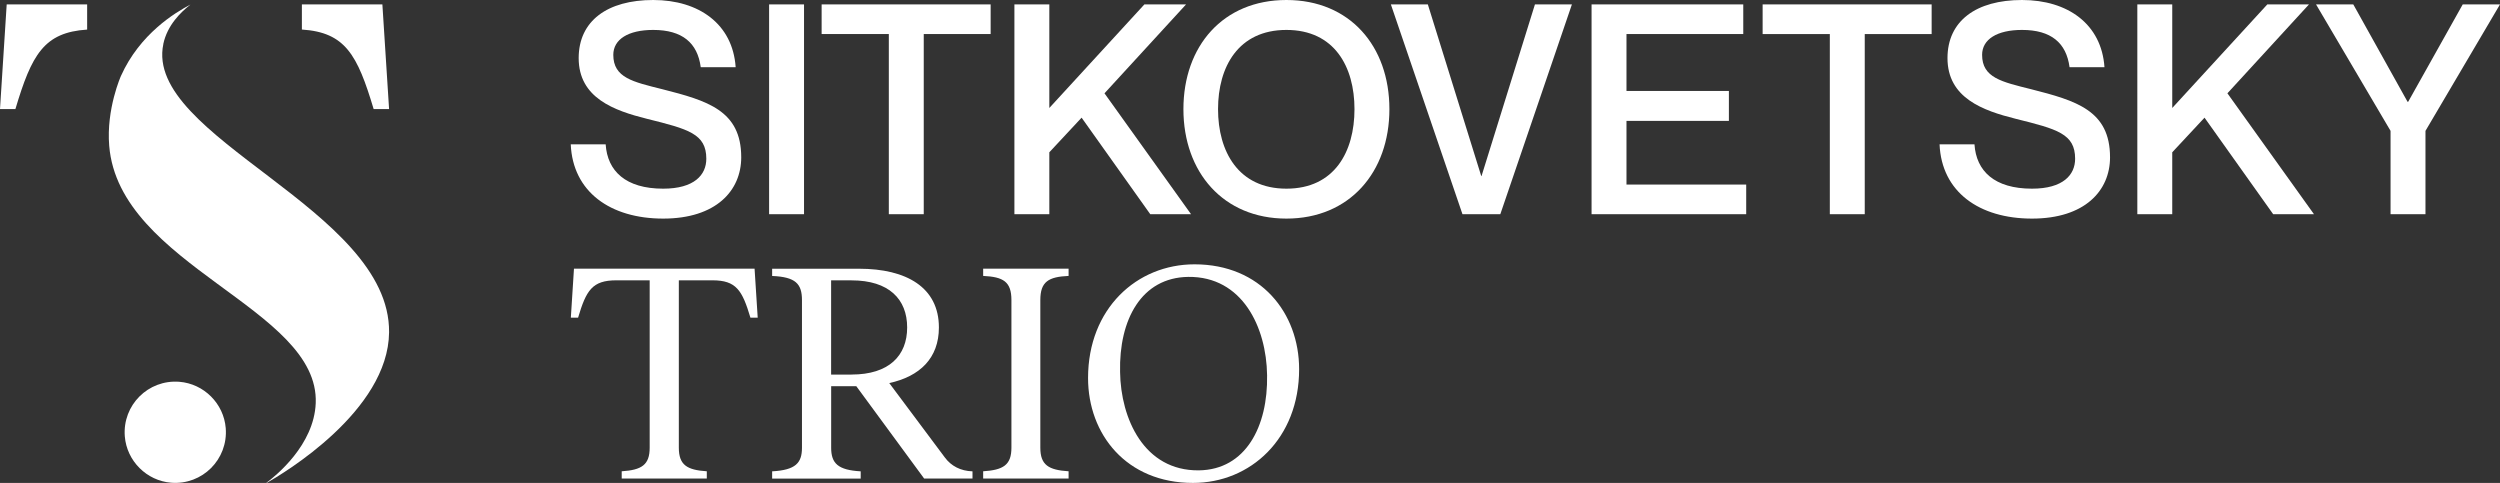
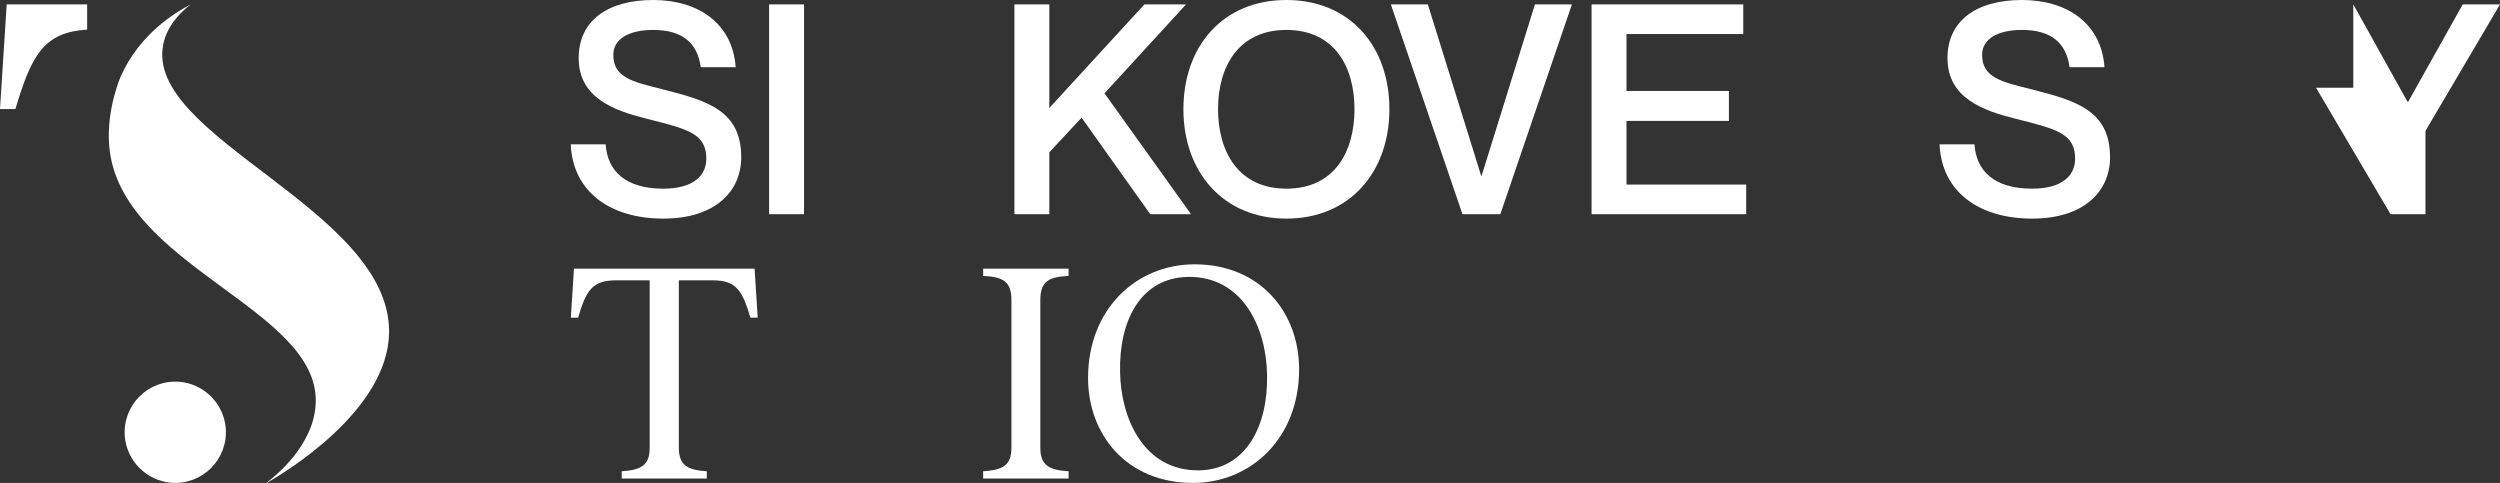
<svg xmlns="http://www.w3.org/2000/svg" id="uuid-fcd758f7-c83c-4d64-85c7-d1f2ff243921" viewBox="0 0 511.21 98.75">
  <rect x="0" y="0" width="511.21" height="98.75" fill="#333333" stroke="none" />
  <defs>
    <style>.uuid-18baed86-0c0a-4610-83bc-07c43c7c17b6{fill:#fff;}</style>
  </defs>
  <g id="uuid-9ce9fe58-cf78-4302-a802-f6bf64de9b2a">
    <g id="uuid-47c5f208-7f1b-4104-83e4-d07cea0e7b15">
      <path class="uuid-18baed86-0c0a-4610-83bc-07c43c7c17b6" d="M151.57,32.16c0,6.84-5.16,12.54-15.96,12.54s-18.48-5.46-18.9-15.18h7.14c.36,5.46,4.08,9.06,11.76,9.06,6.36,0,8.82-2.82,8.82-6.12,0-5.1-3.66-6.06-12.12-8.16-6.72-1.68-13.98-4.26-13.98-12.42C118.33,4.26,124.21,0,133.57,0s16.26,4.92,16.86,13.74h-7.14c-.66-4.98-3.78-7.62-9.72-7.62-5.1,0-8.16,1.92-8.16,5.1,0,4.68,4.02,5.52,10.02,7.02,9.18,2.34,16.14,4.32,16.14,13.92Z" />
      <path class="uuid-18baed86-0c0a-4610-83bc-07c43c7c17b6" d="M164.41.9v42.9h-7.14V.9h7.14Z" />
-       <path class="uuid-18baed86-0c0a-4610-83bc-07c43c7c17b6" d="M181.75,6.96h-13.74V.9h34.56v6.06h-13.68v36.84h-7.14V6.96h0Z" />
      <path class="uuid-18baed86-0c0a-4610-83bc-07c43c7c17b6" d="M214.57.9v21.18L234.01.9h8.52l-16.68,18.18,17.7,24.72h-8.34l-14.04-19.74-6.6,7.08v12.66h-7.14V.9h7.14Z" />
      <path class="uuid-18baed86-0c0a-4610-83bc-07c43c7c17b6" d="M241.99,22.32c0-12.9,8.1-22.32,21.06-22.32s21.06,9.42,21.06,22.32-8.16,22.38-21.06,22.38-21.06-9.48-21.06-22.38h0ZM276.97,22.32c0-8.64-4.08-16.2-13.92-16.2s-13.98,7.56-13.98,16.2,4.14,16.26,13.98,16.26,13.92-7.56,13.92-16.26Z" />
      <path class="uuid-18baed86-0c0a-4610-83bc-07c43c7c17b6" d="M291.97.9l10.92,35.1h.06L313.87.9h7.56l-14.64,42.9h-7.74L284.41.9h7.56Z" />
      <path class="uuid-18baed86-0c0a-4610-83bc-07c43c7c17b6" d="M353.53,18.6v6.12h-20.94v13.02h24.48v6.06h-31.62V.9h31.02v6.06h-23.88v11.64h20.94Z" />
-       <path class="uuid-18baed86-0c0a-4610-83bc-07c43c7c17b6" d="M374.17,6.96h-13.74V.9h34.56v6.06h-13.68v36.84h-7.14V6.96Z" />
      <path class="uuid-18baed86-0c0a-4610-83bc-07c43c7c17b6" d="M431.47,32.16c0,6.84-5.16,12.54-15.96,12.54s-18.48-5.46-18.9-15.18h7.14c.36,5.46,4.08,9.06,11.76,9.06,6.36,0,8.82-2.82,8.82-6.12,0-5.1-3.66-6.06-12.12-8.16-6.72-1.68-13.98-4.26-13.98-12.42C398.23,4.26,404.11,0,413.47,0s16.26,4.92,16.86,13.74h-7.14c-.66-4.98-3.78-7.62-9.72-7.62-5.1,0-8.16,1.92-8.16,5.1,0,4.68,4.02,5.52,10.02,7.02,9.18,2.34,16.14,4.32,16.14,13.92h0Z" />
-       <path class="uuid-18baed86-0c0a-4610-83bc-07c43c7c17b6" d="M444.19.9v21.18L463.63.9h8.52l-16.68,18.18,17.7,24.72h-8.34l-14.04-19.74-6.6,7.08v12.66h-7.14V.9h7.14Z" />
-       <path class="uuid-18baed86-0c0a-4610-83bc-07c43c7c17b6" d="M481.21.9l11.1,19.92h.12l11.16-19.92h7.62l-15.24,25.86v17.04h-7.14v-17.04l-15.24-25.86s7.62,0,7.62,0Z" />
+       <path class="uuid-18baed86-0c0a-4610-83bc-07c43c7c17b6" d="M481.21.9l11.1,19.92h.12l11.16-19.92h7.62l-15.24,25.86v17.04h-7.14l-15.24-25.86s7.62,0,7.62,0Z" />
      <path class="uuid-18baed86-0c0a-4610-83bc-07c43c7c17b6" d="M154.93,64.96h-1.48c-1.67-5.59-2.89-7.64-7.77-7.64h-6.87v34.23c0,3.53,1.67,4.56,5.72,4.82v1.48h-17.4v-1.48c4.05-.26,5.72-1.28,5.72-4.82v-34.23h-6.81c-4.95,0-6.17,2.06-7.83,7.64h-1.48l.64-10.02h36.93l.64,10.02h0Z" />
-       <path class="uuid-18baed86-0c0a-4610-83bc-07c43c7c17b6" d="M198.86,96.37v1.48h-9.89l-13.87-18.88h-5.14v12.59c0,3.21,1.41,4.56,6.04,4.82v1.48h-18.11v-1.48c4.82-.26,6.1-1.73,6.1-4.82v-30.18c0-3.34-1.28-4.75-6.1-4.95v-1.48h17.79c9.63,0,16.31,3.79,16.31,12.01,0,6.29-3.92,10.02-10.15,11.37l11.37,15.22c1.28,1.73,3.21,2.76,5.65,2.83h0ZM174.13,76.59c7.64,0,11.37-3.85,11.37-9.63s-3.72-9.63-11.37-9.63h-4.18v19.27h4.18Z" />
      <path class="uuid-18baed86-0c0a-4610-83bc-07c43c7c17b6" d="M218.51,56.42c-4.11.19-5.78,1.16-5.78,4.95v30.18c0,3.53,1.67,4.56,5.78,4.82v1.48h-17.47v-1.48c4.11-.26,5.78-1.28,5.78-4.82v-30.18c0-3.79-1.67-4.75-5.78-4.95v-1.48h17.47s0,1.48,0,1.48Z" />
      <path class="uuid-18baed86-0c0a-4610-83bc-07c43c7c17b6" d="M265.65,75.5c0,14.19-9.95,23.25-21.71,23.25-13.61,0-21.45-9.95-21.45-21.45,0-14.19,9.95-23.25,21.77-23.25,13.55,0,21.39,9.95,21.39,21.45h0ZM229.04,76.08c.13,9.5,4.88,20.23,16.12,20.1,9.57-.13,14.13-8.99,13.94-19.46-.13-9.83-5.07-20.23-16.12-20.1-9.57.13-14.19,8.73-13.94,19.46h0Z" />
      <path class="uuid-18baed86-0c0a-4610-83bc-07c43c7c17b6" d="M0,22.3h3.15c3.32-11.11,5.82-15.68,14.67-16.25V.9H1.37L0,22.3Z" />
      <path class="uuid-18baed86-0c0a-4610-83bc-07c43c7c17b6" d="M36.68,78.07c-6.38-.5-11.66,4.78-11.16,11.16.4,5.02,4.46,9.08,9.48,9.48,6.38.5,11.66-4.78,11.16-11.16-.4-5.02-4.46-9.08-9.48-9.48Z" />
-       <path class="uuid-18baed86-0c0a-4610-83bc-07c43c7c17b6" d="M76.41,22.3h3.15l-1.37-21.4h-16.46v5.14c8.86.58,11.35,5.14,14.67,16.25h.01Z" />
      <path class="uuid-18baed86-0c0a-4610-83bc-07c43c7c17b6" d="M33.39,9.01c.82-3.89,3.63-6.57,5.56-8.08-3.15,1.65-10.35,5.99-14.21,14.58,0,0-3.03,6.75-2.41,14.29,2.01,24.65,43.03,33.18,42.23,52.66-.35,8.56-8.18,14.85-10.06,16.24-.03.02,0,.07.03.05,3.35-1.89,24.87-14.68,25.03-30.8.25-25.18-50.19-39.91-46.16-58.94h0Z" />
    </g>
  </g>
</svg>